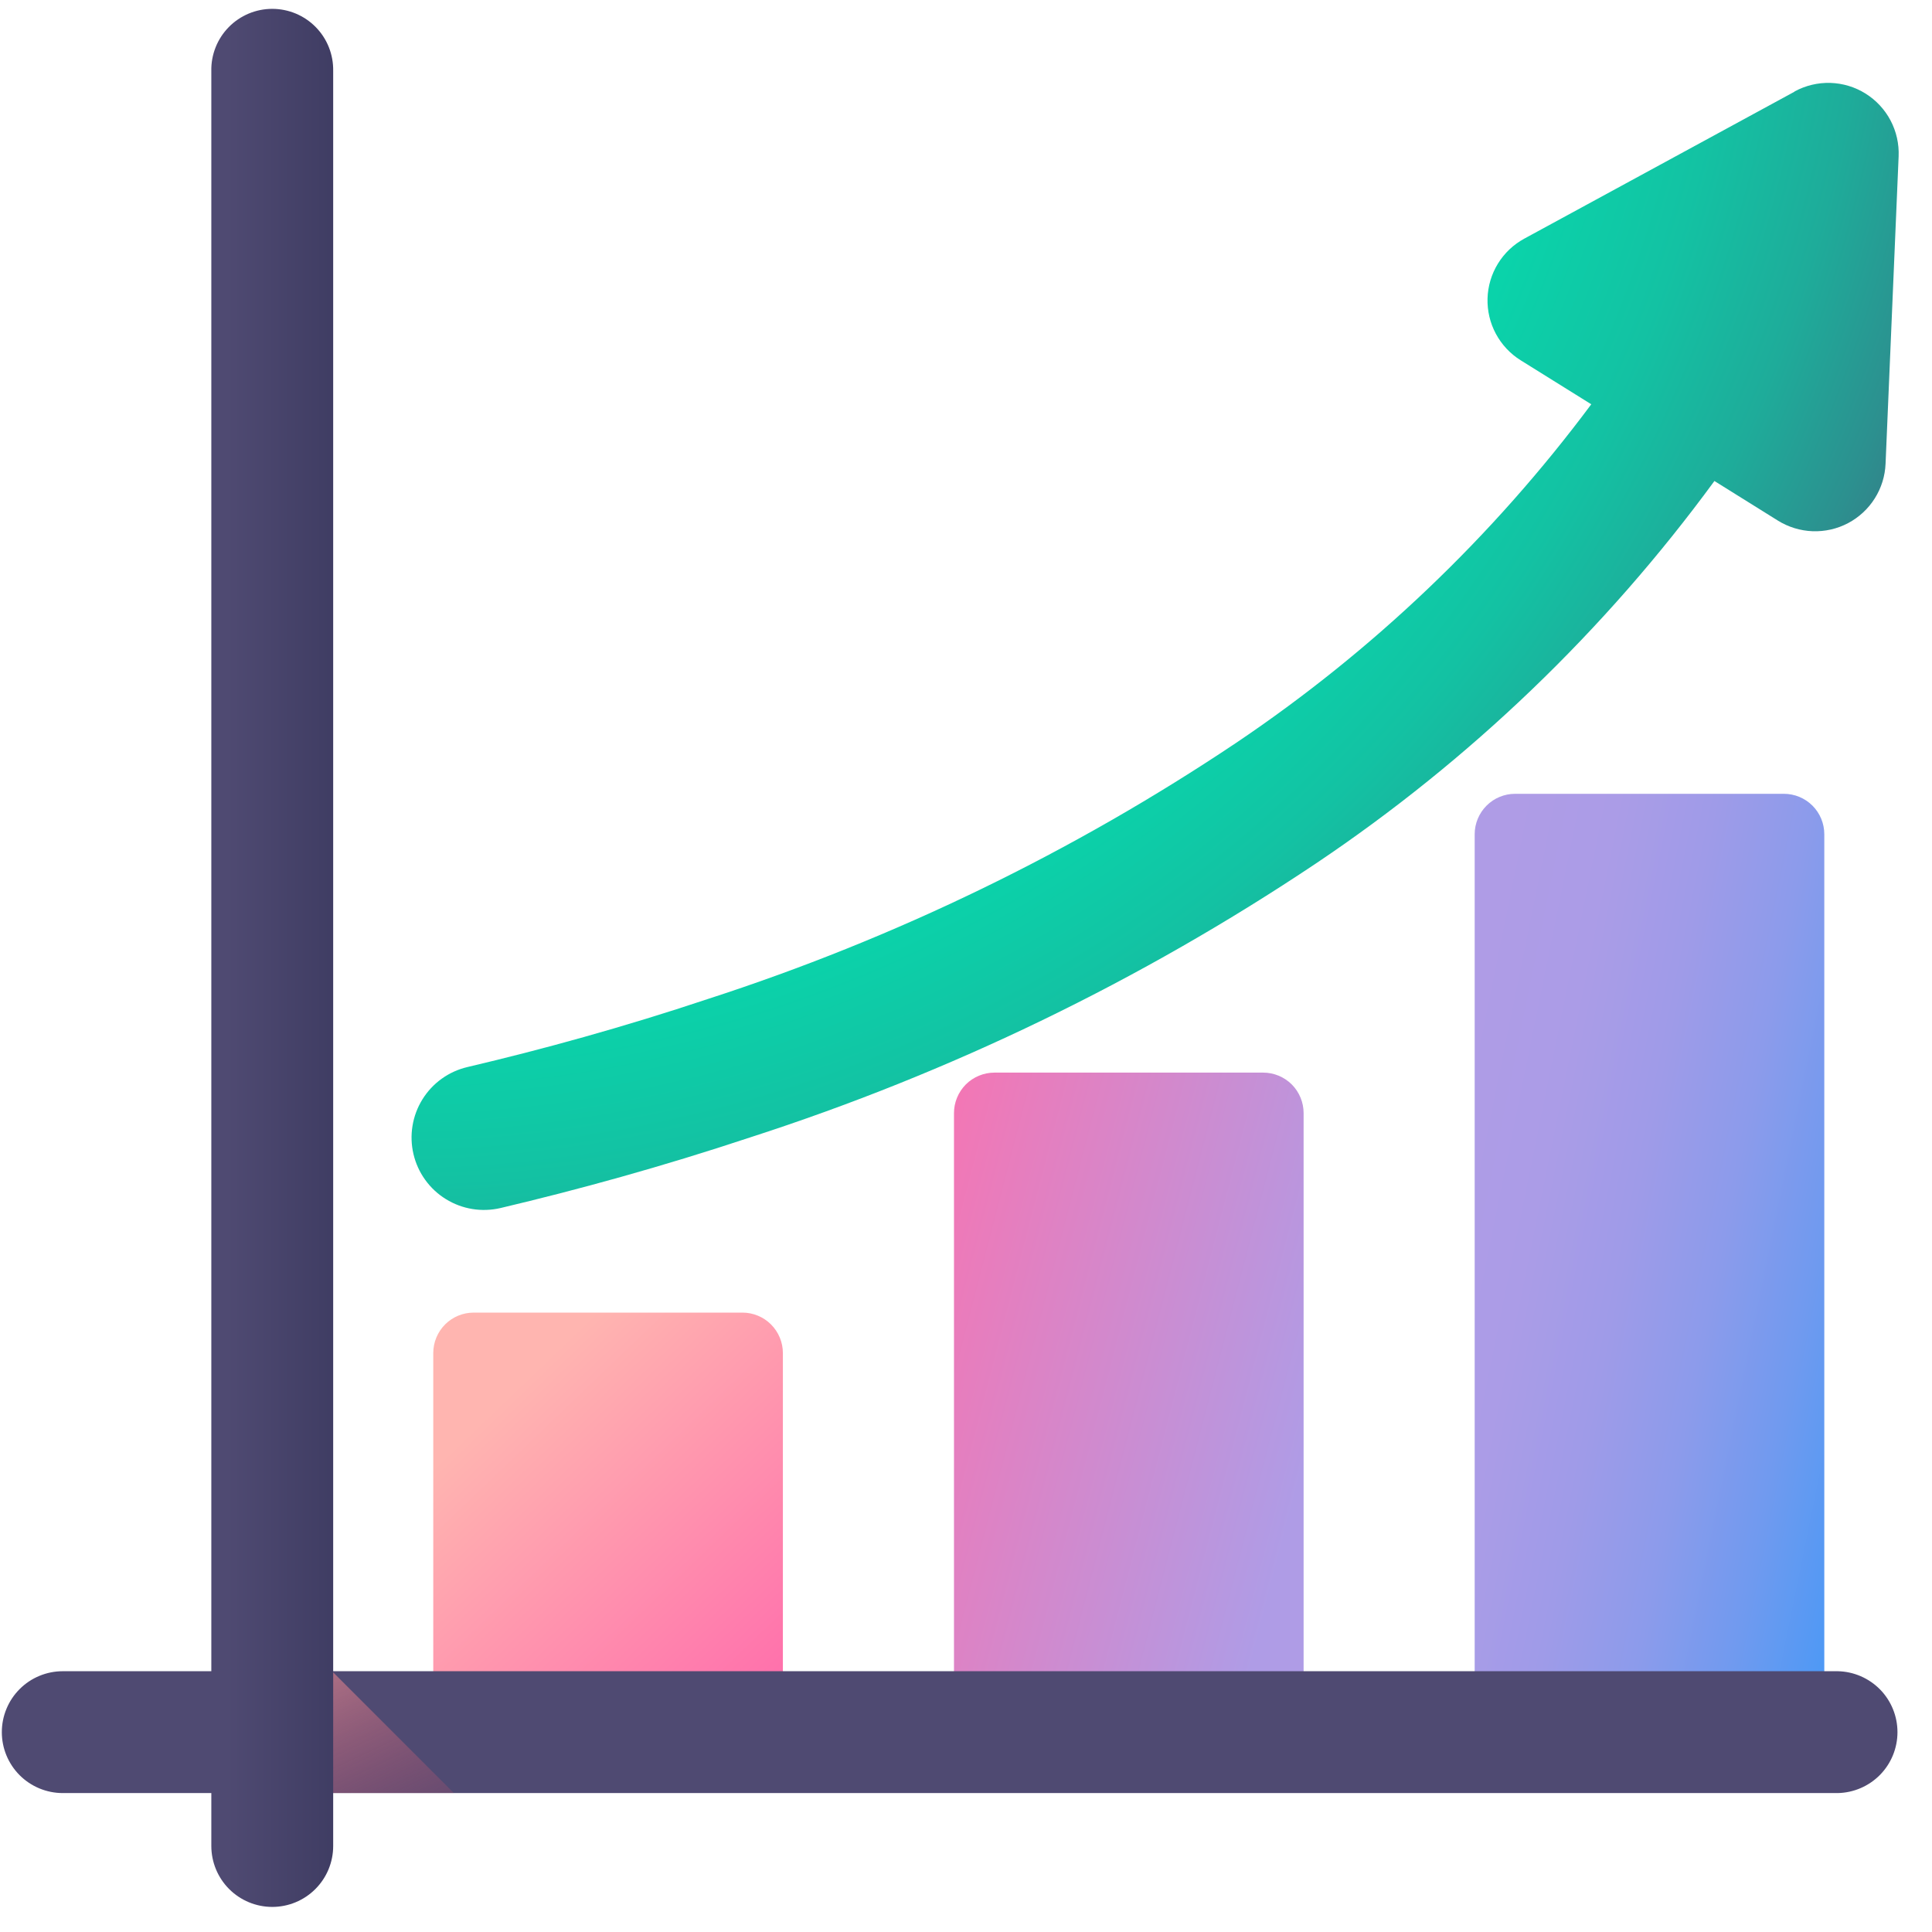
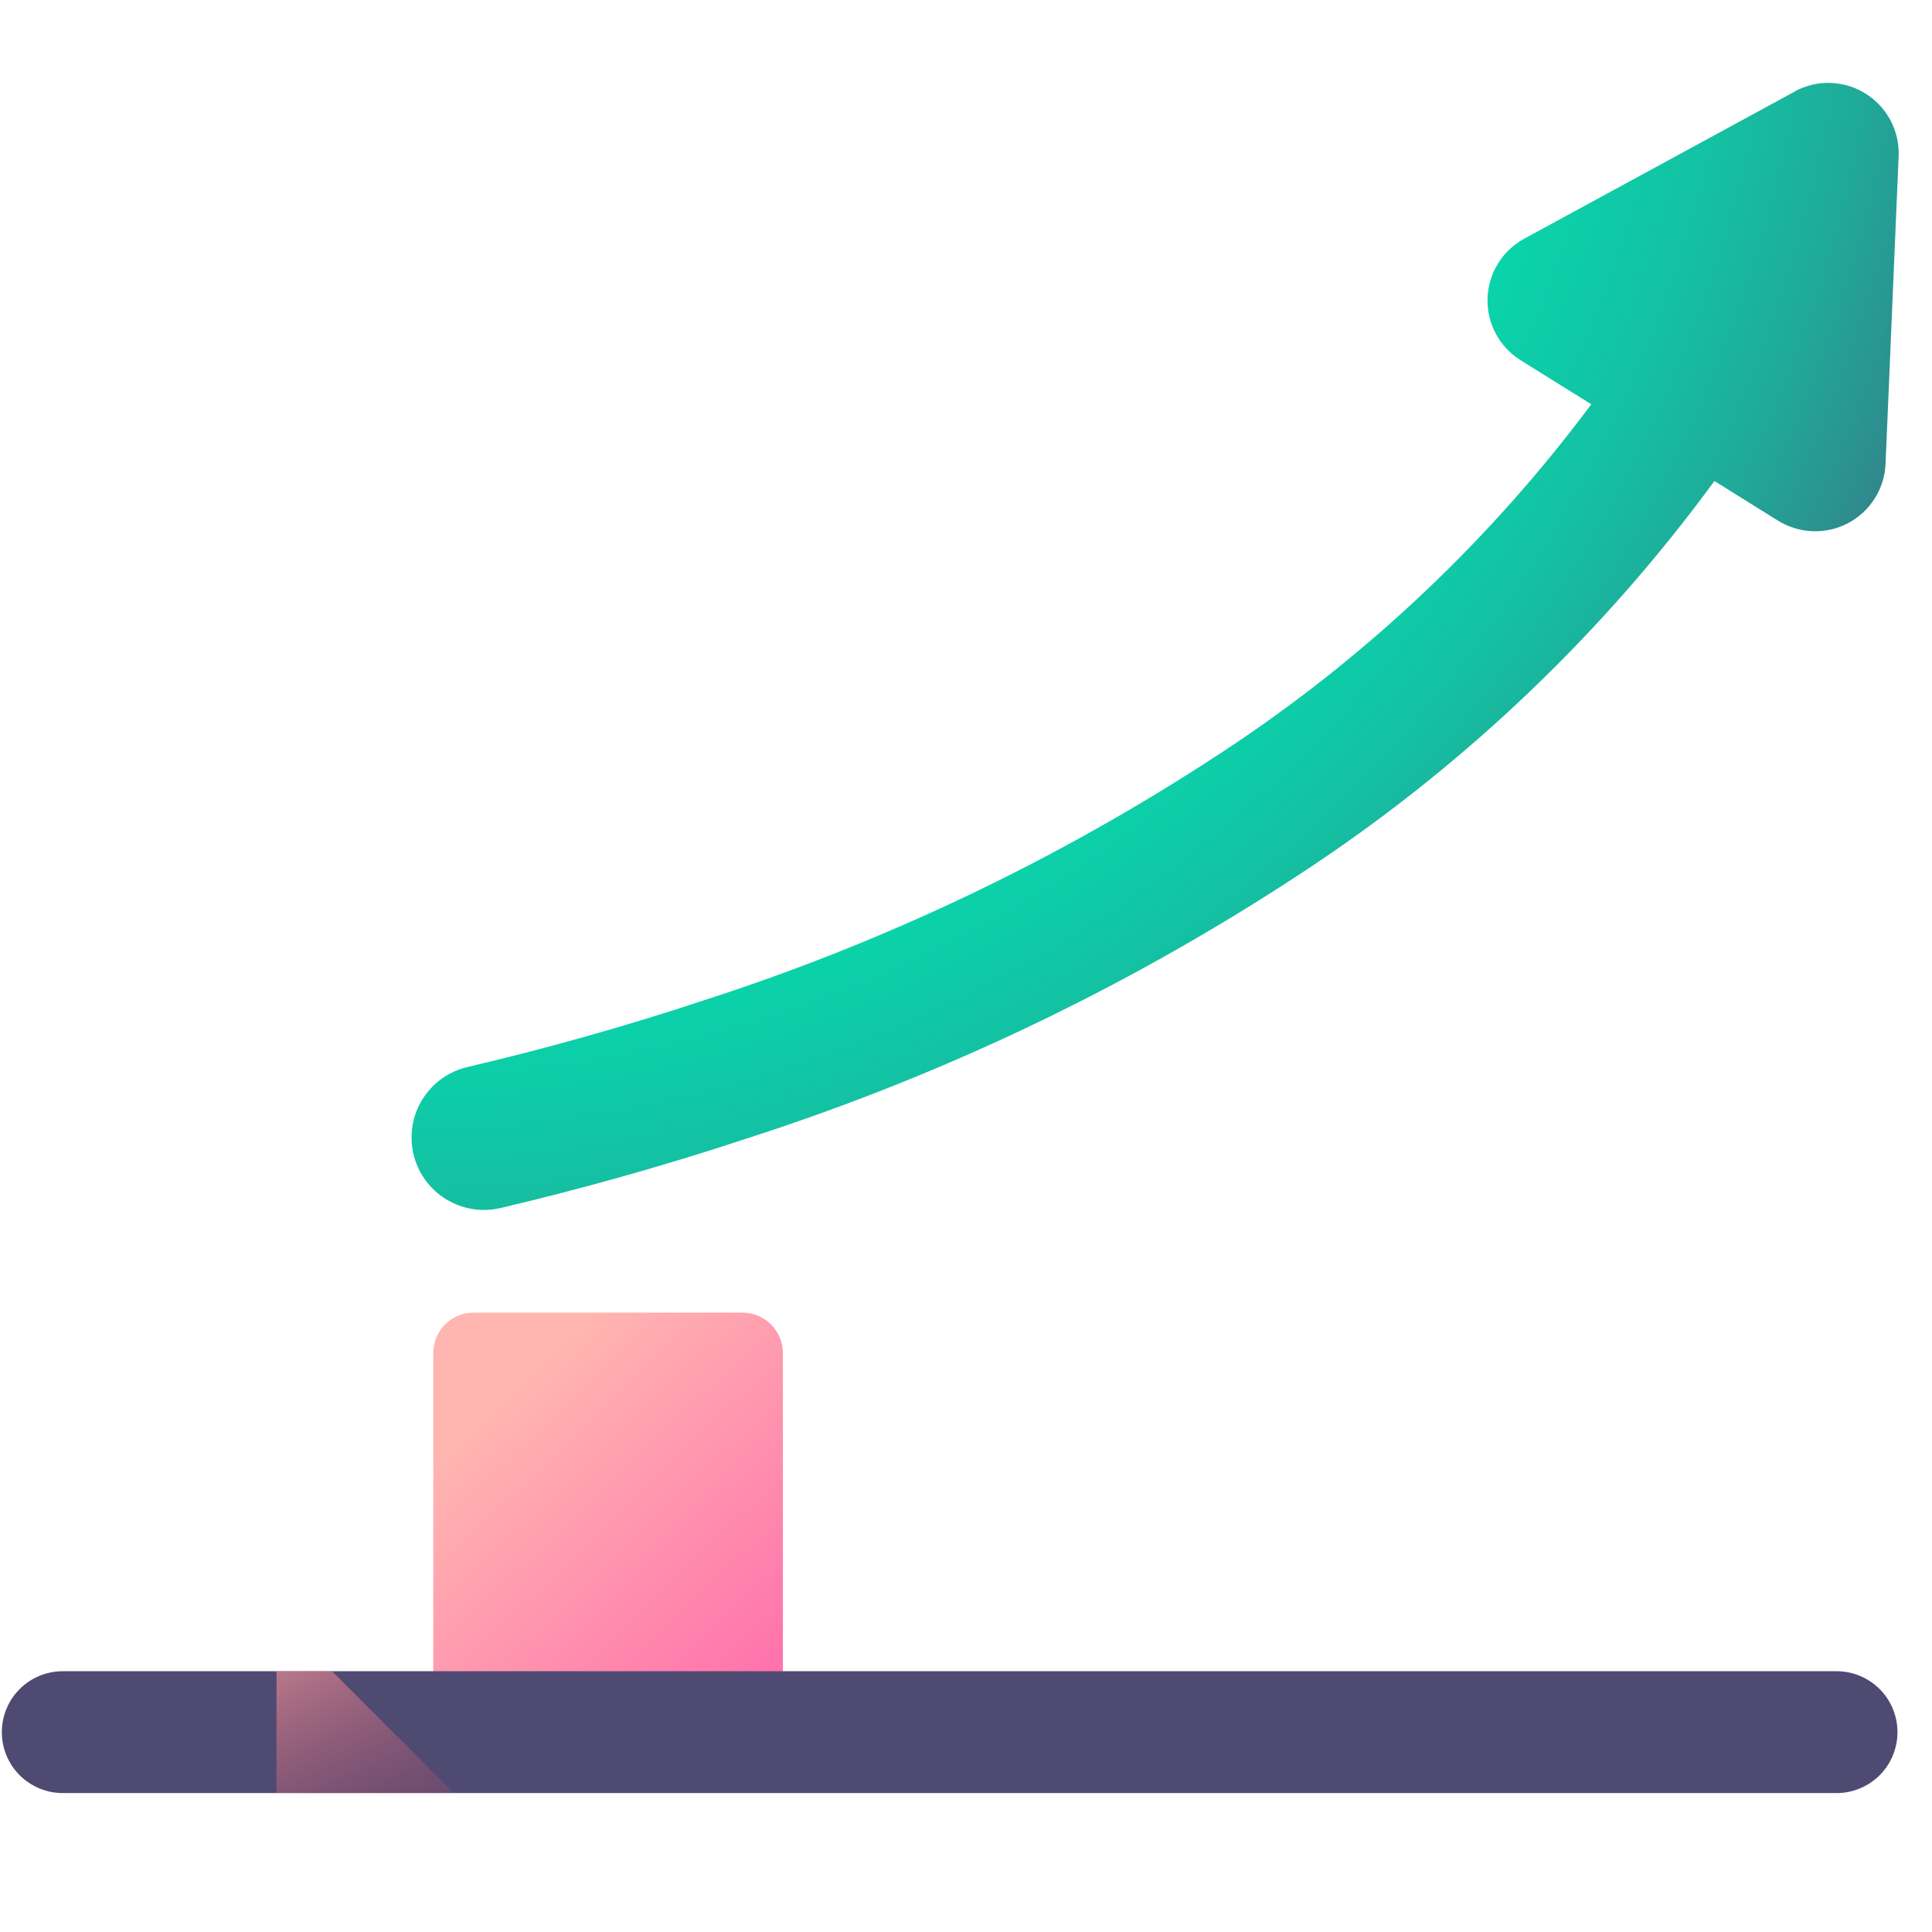
<svg xmlns="http://www.w3.org/2000/svg" width="55" height="55" viewBox="0 0 55 55" fill="none">
  <g id="stake">
    <g id="analytics">
      <path id="Path 8502" d="M22.287 48.358H12.334V38.518C12.334 38.213 12.456 37.92 12.671 37.704C12.887 37.488 13.18 37.367 13.486 37.367H21.135C21.287 37.367 21.436 37.397 21.576 37.455C21.716 37.513 21.843 37.597 21.95 37.705C22.056 37.811 22.141 37.938 22.199 38.078C22.257 38.218 22.287 38.367 22.287 38.519V48.358Z" fill="url(#paint0_linear_840_101)" />
-       <path id="Path 8503" d="M37.111 48.356H27.158V31.687C27.158 31.535 27.188 31.386 27.246 31.246C27.304 31.106 27.389 30.979 27.495 30.872C27.602 30.765 27.729 30.681 27.869 30.623C28.009 30.565 28.159 30.535 28.31 30.535H35.959C36.111 30.535 36.261 30.565 36.4 30.623C36.54 30.681 36.667 30.765 36.774 30.872C36.881 30.979 36.965 31.106 37.023 31.246C37.081 31.386 37.111 31.535 37.111 31.687V48.356Z" fill="url(#paint1_linear_840_101)" />
-       <path id="Path 8504" d="M51.934 48.358H41.981V23.749C41.981 23.444 42.103 23.151 42.319 22.935C42.534 22.719 42.827 22.598 43.132 22.598H50.783C51.088 22.598 51.381 22.719 51.597 22.935C51.813 23.151 51.934 23.444 51.934 23.749V48.358Z" fill="url(#paint2_linear_840_101)" />
      <path id="Path 8505" d="M0.052 49.311C0.052 49.083 0.096 48.858 0.184 48.647C0.271 48.436 0.399 48.245 0.56 48.084C0.721 47.923 0.912 47.795 1.123 47.708C1.333 47.621 1.559 47.576 1.787 47.576H52.317C52.771 47.585 53.203 47.772 53.522 48.096C53.839 48.42 54.017 48.856 54.017 49.311C54.017 49.765 53.839 50.201 53.522 50.525C53.203 50.849 52.771 51.036 52.317 51.045H1.787C1.327 51.045 0.885 50.862 0.56 50.537C0.235 50.212 0.052 49.771 0.052 49.311Z" fill="url(#paint3_linear_840_101)" />
      <path id="Path 8506" d="M7.872 51.044H12.92L9.45 47.574H7.872V51.044Z" fill="url(#paint4_linear_840_101)" />
-       <path id="Path 8507" d="M7.751 54.286C7.291 54.286 6.849 54.103 6.524 53.778C6.199 53.453 6.016 53.011 6.016 52.551V2.021C6.011 1.79 6.053 1.561 6.138 1.347C6.223 1.132 6.35 0.937 6.512 0.772C6.673 0.607 6.866 0.477 7.079 0.387C7.291 0.298 7.52 0.252 7.75 0.252C7.981 0.252 8.209 0.298 8.422 0.387C8.635 0.477 8.828 0.607 8.989 0.772C9.151 0.937 9.278 1.132 9.363 1.347C9.448 1.561 9.489 1.79 9.485 2.021V52.552C9.485 52.78 9.44 53.005 9.353 53.216C9.266 53.426 9.138 53.617 8.977 53.778C8.816 53.939 8.625 54.067 8.414 54.154C8.204 54.241 7.978 54.286 7.751 54.286Z" fill="url(#paint5_linear_840_101)" />
      <path id="Path 8508" d="M51.088 2.609L43.393 6.794C43.085 6.961 42.826 7.207 42.643 7.505C42.459 7.804 42.357 8.146 42.347 8.496C42.337 8.846 42.418 9.193 42.584 9.502C42.75 9.811 42.993 10.072 43.291 10.257L45.3 11.509C42.498 15.271 39.079 18.531 35.188 21.149C30.537 24.262 25.477 26.715 20.152 28.439C17.747 29.242 15.432 29.877 13.305 30.377C13.041 30.439 12.793 30.552 12.573 30.71C12.353 30.868 12.167 31.068 12.024 31.299C11.882 31.529 11.786 31.785 11.743 32.052C11.699 32.319 11.709 32.592 11.771 32.856C11.833 33.119 11.946 33.368 12.104 33.587C12.262 33.807 12.462 33.994 12.693 34.136C13.157 34.424 13.717 34.515 14.25 34.39C16.451 33.87 18.848 33.212 21.353 32.38C27.057 30.539 32.477 27.915 37.459 24.583C41.845 21.64 45.685 17.955 48.806 13.693L50.614 14.821C50.912 15.006 51.253 15.11 51.603 15.123C51.954 15.135 52.302 15.056 52.612 14.892C52.922 14.728 53.184 14.485 53.371 14.188C53.558 13.892 53.664 13.551 53.678 13.201L54.05 4.45C54.065 4.095 53.985 3.743 53.82 3.429C53.654 3.115 53.408 2.851 53.107 2.663C52.806 2.475 52.46 2.371 52.105 2.36C51.751 2.35 51.4 2.434 51.088 2.603V2.609Z" fill="url(#paint6_radial_840_101)" />
    </g>
  </g>
  <defs>
    <linearGradient id="paint0_linear_840_101" x1="14.514" y1="39.675" x2="22.3" y2="47.801" gradientUnits="userSpaceOnUse">
      <stop stop-color="#FFB5B0" />
      <stop offset="1" stop-color="#FF70AC" />
    </linearGradient>
    <linearGradient id="paint1_linear_840_101" x1="36.673" y1="43.526" x2="22.739" y2="39.911" gradientUnits="userSpaceOnUse">
      <stop stop-color="#AF9CE6" />
      <stop offset="1" stop-color="#FF70AC" />
    </linearGradient>
    <linearGradient id="paint2_linear_840_101" x1="41.922" y1="29.012" x2="59.242" y2="32.528" gradientUnits="userSpaceOnUse">
      <stop stop-color="#AF9CE6" />
      <stop offset="0.159" stop-color="#AB9CE7" />
      <stop offset="0.314" stop-color="#9F9BE8" />
      <stop offset="0.466" stop-color="#8C9BEB" />
      <stop offset="0.618" stop-color="#709AEF" />
      <stop offset="0.769" stop-color="#4D99F5" />
      <stop offset="0.917" stop-color="#2297FB" />
      <stop offset="1" stop-color="#0796FF" />
    </linearGradient>
    <linearGradient id="paint3_linear_840_101" x1="200.211" y1="-156.561" x2="204.096" y2="-156.561" gradientUnits="userSpaceOnUse">
      <stop stop-color="#4F4A72" />
      <stop offset="1" stop-color="#3B395F" />
    </linearGradient>
    <linearGradient id="paint4_linear_840_101" x1="12.98" y1="53.629" x2="8.212" y2="43.535" gradientUnits="userSpaceOnUse">
      <stop stop-color="#B53759" stop-opacity="0" />
      <stop offset="1" stop-color="#FFB5B0" />
    </linearGradient>
    <linearGradient id="paint5_linear_840_101" x1="6.453" y1="27.269" x2="10.342" y2="27.269" gradientUnits="userSpaceOnUse">
      <stop stop-color="#4F4A72" />
      <stop offset="1" stop-color="#3B395F" />
    </linearGradient>
    <radialGradient id="paint6_radial_840_101" cx="0" cy="0" r="1" gradientUnits="userSpaceOnUse" gradientTransform="translate(10.805 -5.149) scale(52.019 52.01)">
      <stop stop-color="#00E7B2" />
      <stop offset="0.411" stop-color="#01E5B1" />
      <stop offset="0.559" stop-color="#04DEAE" />
      <stop offset="0.664" stop-color="#0AD3AA" />
      <stop offset="0.749" stop-color="#13C2A3" />
      <stop offset="0.822" stop-color="#1EAC9A" />
      <stop offset="0.887" stop-color="#2C908F" />
      <stop offset="0.944" stop-color="#3B7182" />
      <stop offset="0.996" stop-color="#4E4D73" />
      <stop offset="1" stop-color="#4F4A72" />
    </radialGradient>
  </defs>
</svg>